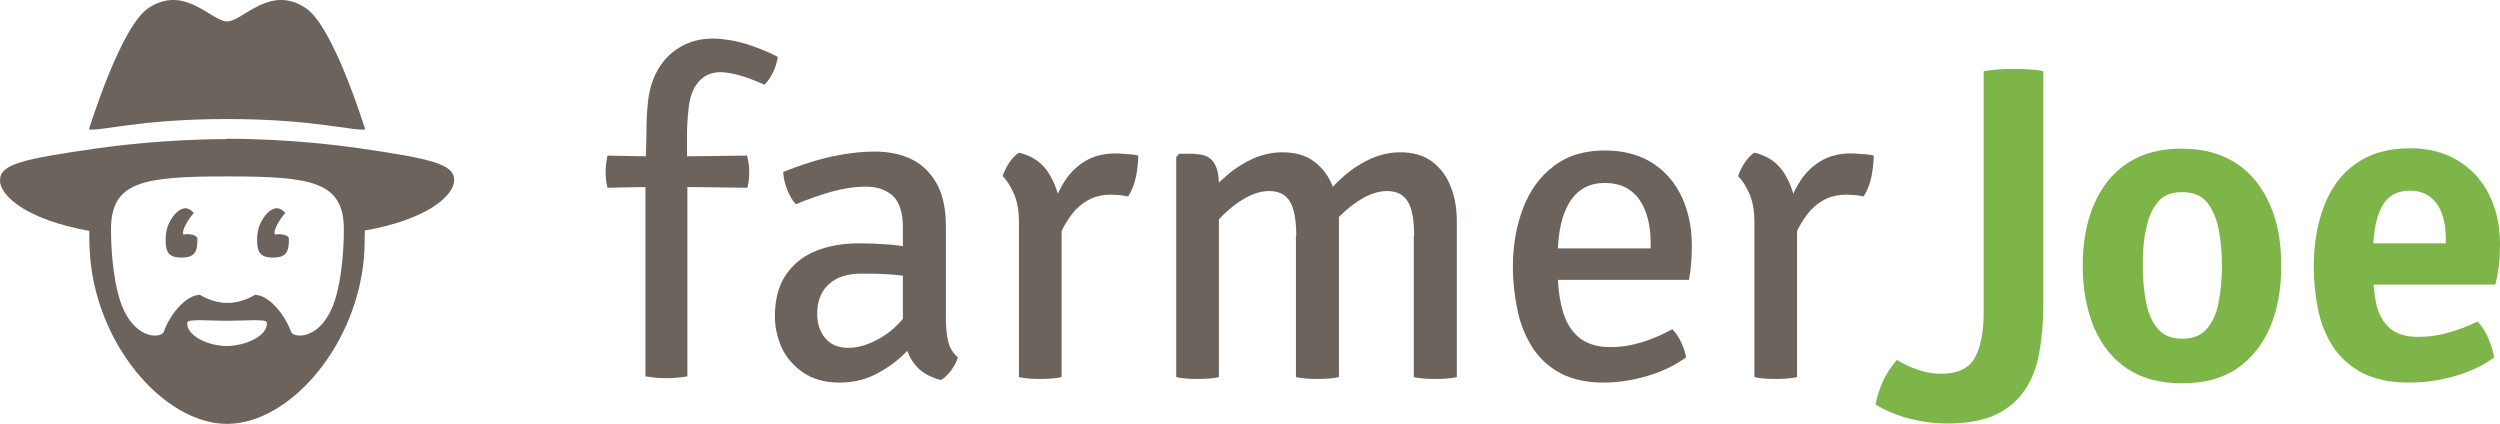
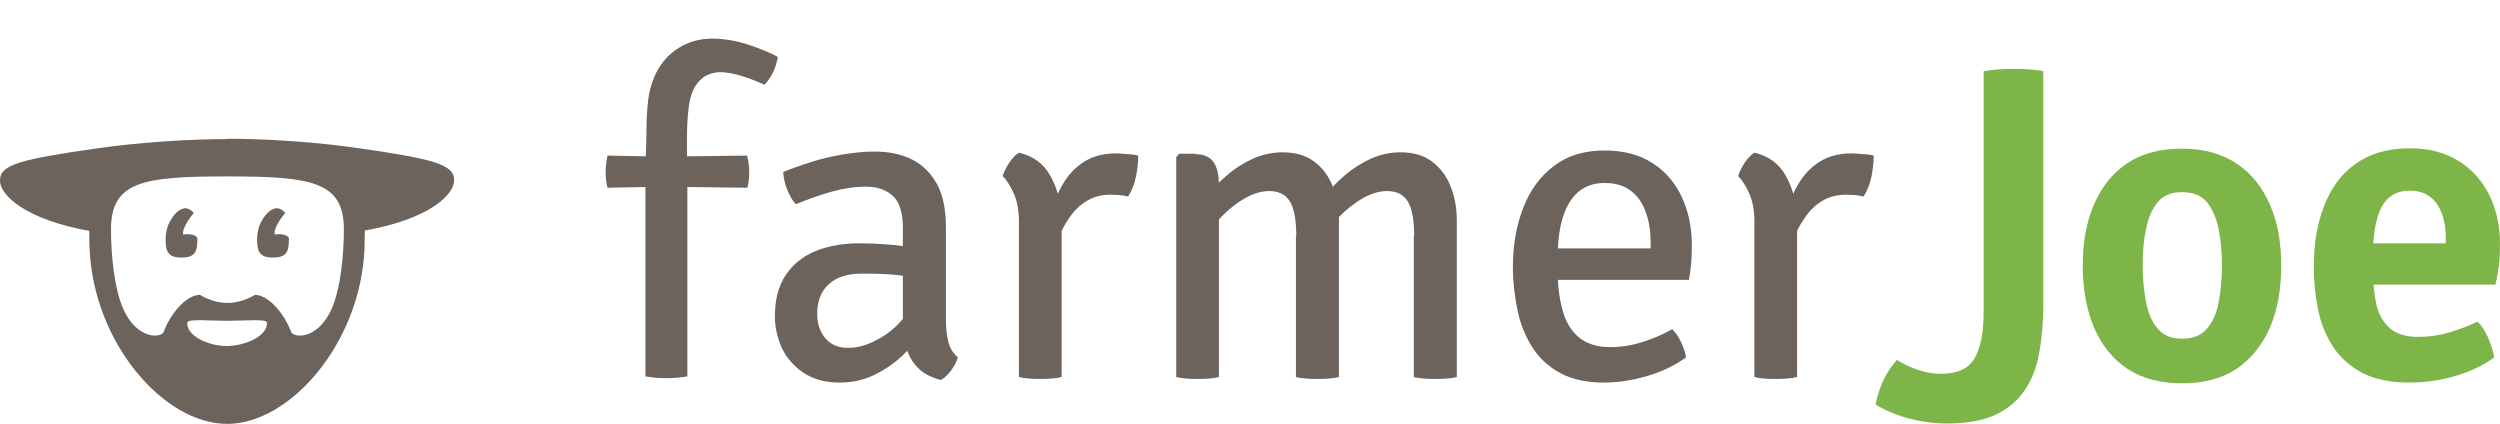
<svg xmlns="http://www.w3.org/2000/svg" width="289" height="49" viewBox="0 0 289 49" fill="none">
  <path d="M89.576 36.62C89.576 34.634 89.994 33.028 90.83 31.803C91.666 30.535 92.836 29.606 94.299 29.014C95.762 28.423 97.434 28.127 99.315 28.127C100.276 28.127 101.363 28.169 102.575 28.254C103.787 28.338 104.916 28.507 105.961 28.761V32.141C105.041 31.93 103.955 31.803 102.826 31.718C101.656 31.634 100.569 31.634 99.566 31.634C97.936 31.634 96.682 32.056 95.804 32.859C94.926 33.662 94.466 34.803 94.466 36.282C94.466 37.38 94.759 38.31 95.386 39.071C96.013 39.831 96.891 40.212 98.061 40.212C99.357 40.212 100.694 39.747 102.115 38.859C103.537 37.972 104.749 36.62 105.71 34.888L106.504 38.859C105.877 39.578 105.125 40.338 104.247 41.183C103.328 42.028 102.283 42.747 101.07 43.338C99.858 43.93 98.521 44.226 97.058 44.226C95.386 44.226 94.006 43.845 92.878 43.085C91.749 42.324 90.913 41.352 90.37 40.212C89.868 39.028 89.576 37.845 89.576 36.62ZM110.726 41.31C110.601 41.775 110.35 42.282 109.974 42.789C109.598 43.296 109.221 43.676 108.762 43.93C107.758 43.676 106.922 43.254 106.295 42.704C105.668 42.113 105.209 41.437 104.916 40.634C104.623 39.831 104.456 38.986 104.373 38.056V26.31C104.373 24.62 103.996 23.395 103.244 22.676C102.492 21.958 101.447 21.578 100.109 21.578C98.813 21.578 97.434 21.789 96.096 22.169C94.759 22.549 93.338 23.056 92 23.606C91.624 23.226 91.289 22.634 90.997 21.916C90.704 21.197 90.579 20.521 90.537 19.887C91.457 19.507 92.502 19.127 93.714 18.747C94.884 18.366 96.138 18.07 97.392 17.859C98.646 17.648 99.858 17.521 101.07 17.521C102.742 17.521 104.205 17.817 105.459 18.451C106.713 19.085 107.633 20.056 108.344 21.324C109.012 22.592 109.347 24.24 109.347 26.183V36.789C109.347 37.803 109.43 38.648 109.598 39.409C109.765 40.169 110.141 40.803 110.726 41.31Z" fill="#6D635D" />
  <path d="M115.909 20.352C116.035 19.93 116.285 19.423 116.62 18.873C116.996 18.324 117.372 17.901 117.79 17.648C119.42 18.028 120.632 18.916 121.385 20.268C122.179 21.62 122.639 23.268 122.722 25.254V43.592C122.388 43.676 122.012 43.718 121.552 43.761C121.134 43.803 120.674 43.803 120.256 43.803C119.797 43.803 119.337 43.803 118.919 43.761C118.501 43.718 118.125 43.676 117.79 43.592V25.676C117.79 24.324 117.581 23.183 117.163 22.296C116.787 21.451 116.327 20.775 115.909 20.352ZM131.584 17.986C131.584 18.662 131.5 19.465 131.333 20.352C131.166 21.239 130.832 22.042 130.414 22.718C130.121 22.634 129.787 22.592 129.41 22.549C129.076 22.549 128.742 22.507 128.407 22.507C127.404 22.507 126.526 22.718 125.774 23.141C125.021 23.563 124.394 24.113 123.893 24.789C123.391 25.465 122.931 26.183 122.597 26.986C122.263 27.789 121.97 28.507 121.761 29.225L121.009 28.296C121.05 27.113 121.218 25.887 121.51 24.662C121.803 23.437 122.263 22.296 122.89 21.239C123.517 20.183 124.311 19.338 125.314 18.704C126.317 18.07 127.529 17.732 128.992 17.732C129.41 17.732 129.828 17.775 130.246 17.817C130.623 17.817 131.082 17.859 131.584 17.986Z" fill="#6D635D" />
  <path d="M138.146 17.817C139.191 17.817 139.902 18.155 140.32 18.789C140.738 19.423 140.905 20.31 140.905 21.409V43.592C140.571 43.676 140.195 43.718 139.777 43.761C139.359 43.803 138.899 43.803 138.481 43.803C138.021 43.803 137.561 43.803 137.143 43.761C136.683 43.718 136.307 43.676 135.973 43.592V18.155L136.307 17.775H138.146V17.817ZM149.85 27.282C149.85 25.423 149.599 24.07 149.098 23.268C148.596 22.465 147.802 22.085 146.715 22.085C145.879 22.085 144.96 22.338 143.957 22.887C142.995 23.437 142.076 24.155 141.198 25.042C140.362 25.972 139.693 26.986 139.191 28.127V23.183C139.944 22.085 140.78 21.155 141.783 20.31C142.744 19.465 143.789 18.831 144.876 18.324C145.963 17.859 147.092 17.606 148.22 17.606C149.725 17.606 150.937 17.944 151.898 18.662C152.86 19.38 153.612 20.352 154.072 21.578C154.574 22.803 154.783 24.155 154.783 25.634V43.592C154.448 43.676 154.072 43.718 153.612 43.761C153.194 43.803 152.734 43.803 152.316 43.803C151.857 43.803 151.397 43.803 150.979 43.761C150.561 43.718 150.143 43.676 149.808 43.592V27.282H149.85Z" fill="#6D635D" />
  <path d="M163.477 27.282C163.477 25.423 163.226 24.071 162.724 23.268C162.223 22.465 161.429 22.085 160.342 22.085C159.506 22.085 158.586 22.338 157.583 22.887C156.622 23.437 155.702 24.155 154.824 25.043C153.988 25.972 153.32 26.986 152.818 28.127V23.183C153.57 22.085 154.406 21.155 155.41 20.31C156.371 19.465 157.416 18.831 158.503 18.324C159.589 17.859 160.718 17.606 161.847 17.606C163.351 17.606 164.564 17.944 165.525 18.662C166.486 19.381 167.239 20.352 167.699 21.578C168.2 22.803 168.409 24.155 168.409 25.634V43.592C168.075 43.676 167.699 43.719 167.239 43.761C166.821 43.803 166.361 43.803 165.943 43.803C165.483 43.803 165.023 43.803 164.605 43.761C164.187 43.719 163.769 43.676 163.435 43.592V27.282H163.477Z" fill="#6D635D" />
  <path d="M178.023 32.394V28.718H190.813V28.042C190.813 26.775 190.646 25.634 190.27 24.578C189.894 23.521 189.35 22.676 188.556 22.084C187.762 21.451 186.759 21.155 185.505 21.155C183.666 21.155 182.328 21.916 181.409 23.437C180.489 24.958 180.071 27.07 180.071 29.733V31.254C180.071 32.944 180.238 34.423 180.614 35.775C180.949 37.127 181.576 38.183 182.454 38.944C183.331 39.704 184.585 40.127 186.132 40.127C187.428 40.127 188.682 39.916 189.894 39.535C191.106 39.155 192.235 38.648 193.321 38.056C193.739 38.479 194.074 38.986 194.366 39.62C194.659 40.254 194.826 40.803 194.91 41.31C193.698 42.197 192.235 42.916 190.563 43.423C188.891 43.93 187.135 44.225 185.38 44.225C183.373 44.225 181.701 43.845 180.364 43.127C179.026 42.409 177.939 41.395 177.145 40.169C176.351 38.901 175.766 37.507 175.431 35.901C175.097 34.296 174.888 32.606 174.888 30.873C174.888 28.296 175.306 26.014 176.1 23.986C176.894 21.958 178.065 20.352 179.653 19.169C181.2 17.986 183.164 17.394 185.505 17.394C187.72 17.394 189.559 17.901 191.064 18.873C192.569 19.845 193.698 21.197 194.45 22.845C195.202 24.493 195.579 26.352 195.579 28.423C195.579 29.225 195.537 29.901 195.495 30.451C195.453 31 195.37 31.676 195.244 32.352H178.023V32.394Z" fill="#6D635D" />
  <path d="M200.929 20.352C201.054 19.93 201.305 19.423 201.64 18.873C202.016 18.324 202.392 17.901 202.81 17.648C204.44 18.028 205.652 18.916 206.405 20.268C207.199 21.62 207.659 23.268 207.742 25.254V43.592C207.408 43.676 207.032 43.718 206.572 43.761C206.154 43.803 205.694 43.803 205.276 43.803C204.816 43.803 204.356 43.803 203.938 43.761C203.52 43.718 203.144 43.676 202.81 43.592V25.676C202.81 24.324 202.601 23.183 202.183 22.296C201.807 21.451 201.347 20.775 200.929 20.352ZM216.604 17.986C216.604 18.662 216.52 19.465 216.353 20.352C216.186 21.239 215.851 22.042 215.433 22.718C215.141 22.634 214.806 22.592 214.43 22.549C214.096 22.549 213.761 22.507 213.427 22.507C212.424 22.507 211.546 22.718 210.794 23.141C210.041 23.563 209.414 24.113 208.913 24.789C208.411 25.465 207.951 26.183 207.617 26.986C207.282 27.789 206.99 28.507 206.781 29.225L206.028 28.296C206.07 27.113 206.237 25.887 206.53 24.662C206.823 23.437 207.282 22.296 207.909 21.239C208.536 20.183 209.331 19.338 210.334 18.704C211.337 18.07 212.549 17.732 214.012 17.732C214.43 17.732 214.848 17.775 215.266 17.817C215.642 17.817 216.102 17.859 216.604 17.986Z" fill="#6D635D" />
  <path d="M219.279 41.606C220.031 42.071 220.825 42.451 221.703 42.747C222.581 43.042 223.459 43.211 224.295 43.211C226.259 43.211 227.597 42.62 228.266 41.395C228.976 40.169 229.311 38.395 229.311 36.028V8.225C229.854 8.141 230.439 8.056 231.108 8.014C231.777 7.972 232.32 7.972 232.78 7.972C233.24 7.972 233.825 7.972 234.452 8.014C235.079 8.056 235.664 8.099 236.207 8.225V35.268C236.207 37.254 236.04 39.071 235.748 40.718C235.455 42.409 234.912 43.845 234.076 45.071C233.282 46.296 232.111 47.268 230.69 47.944C229.227 48.62 227.346 48.958 225.005 48.958C223.668 48.958 222.288 48.789 220.784 48.409C219.321 48.028 217.983 47.479 216.813 46.761C216.98 45.873 217.272 44.944 217.69 44.014C218.108 43.127 218.652 42.324 219.279 41.606Z" fill="#7EB549" />
  <path d="M263.711 30.704C263.711 33.409 263.293 35.775 262.416 37.845C261.538 39.873 260.242 41.479 258.57 42.62C256.856 43.761 254.766 44.31 252.258 44.31C249.75 44.31 247.619 43.761 245.905 42.62C244.191 41.479 242.937 39.873 242.059 37.845C241.223 35.817 240.764 33.451 240.764 30.747C240.764 28.043 241.182 25.676 242.059 23.648C242.937 21.62 244.191 20.014 245.905 18.873C247.619 17.733 249.709 17.183 252.217 17.183C254.725 17.183 256.856 17.775 258.57 18.916C260.284 20.056 261.538 21.662 262.416 23.69C263.293 25.676 263.711 28 263.711 30.704ZM247.702 30.704C247.702 32.226 247.828 33.62 248.078 34.888C248.329 36.155 248.747 37.212 249.416 37.972C250.085 38.775 251.004 39.155 252.258 39.155C253.512 39.155 254.474 38.775 255.143 37.972C255.811 37.169 256.271 36.155 256.48 34.888C256.731 33.62 256.856 32.183 256.856 30.704C256.856 29.183 256.731 27.831 256.48 26.521C256.229 25.254 255.769 24.197 255.143 23.395C254.474 22.592 253.512 22.212 252.258 22.212C251.004 22.212 250.043 22.592 249.416 23.395C248.747 24.197 248.329 25.212 248.078 26.521C247.786 27.789 247.702 29.183 247.702 30.704Z" fill="#7EB549" />
  <path d="M271.737 32.859V28.127H282.73V27.493C282.73 26.521 282.605 25.591 282.312 24.789C282.02 23.944 281.602 23.31 280.975 22.803C280.348 22.296 279.553 22.042 278.55 22.042C277.045 22.042 276 22.676 275.332 23.901C274.663 25.169 274.328 26.944 274.328 29.31V31.338C274.328 32.732 274.454 34 274.705 35.183C274.955 36.324 275.499 37.254 276.251 37.93C277.004 38.606 278.132 38.944 279.553 38.944C280.766 38.944 281.978 38.775 283.106 38.437C284.277 38.099 285.363 37.676 286.408 37.169C286.91 37.676 287.328 38.352 287.662 39.113C287.997 39.916 288.206 40.634 288.331 41.31C287.077 42.239 285.572 42.958 283.817 43.465C282.061 43.972 280.306 44.225 278.467 44.225C276.335 44.225 274.537 43.845 273.116 43.127C271.695 42.366 270.567 41.394 269.731 40.127C268.895 38.859 268.309 37.423 267.975 35.817C267.641 34.211 267.473 32.521 267.473 30.831C267.473 28.253 267.85 25.93 268.644 23.859C269.438 21.789 270.608 20.141 272.28 18.958C273.91 17.775 276 17.141 278.592 17.141C280.807 17.141 282.688 17.648 284.235 18.62C285.781 19.591 286.952 20.901 287.788 22.591C288.582 24.239 289 26.099 289 28.169C289 29.183 288.958 30.028 288.875 30.704C288.791 31.38 288.666 32.141 288.457 32.901H271.737V32.859Z" fill="#7EB549" />
  <path d="M87.068 5.352C85.939 4.929 84.811 4.676 83.724 4.549C82.052 4.338 80.631 4.507 79.377 5.056C78.123 5.605 77.12 6.45 76.367 7.549C75.615 8.648 75.155 9.957 74.946 11.436C74.821 12.493 74.737 13.591 74.737 14.774C74.737 15.831 74.695 16.929 74.653 18.07L70.223 17.986C70.097 18.619 70.014 19.253 70.014 19.803C70.014 20.141 70.014 20.436 70.056 20.774C70.097 21.112 70.139 21.408 70.223 21.704L74.612 21.619V43.507C75.364 43.634 76.158 43.718 77.036 43.718C77.914 43.718 78.75 43.634 79.46 43.507V21.619L86.399 21.704C86.483 21.408 86.525 21.112 86.566 20.774C86.608 20.436 86.608 20.141 86.608 19.803C86.608 19.211 86.525 18.619 86.357 17.986L79.419 18.07C79.419 17.225 79.419 16.38 79.419 15.577C79.419 14.436 79.502 13.338 79.628 12.324C79.795 10.887 80.296 9.831 81.049 9.155C81.801 8.479 82.804 8.225 83.975 8.394C84.727 8.479 85.48 8.69 86.232 8.943C86.984 9.197 87.695 9.493 88.364 9.788C88.74 9.45 89.074 8.943 89.367 8.352C89.659 7.76 89.827 7.169 89.91 6.577C89.158 6.155 88.197 5.774 87.068 5.352Z" fill="#6D635D" />
  <path d="M21.192 27.113C20.941 26.437 22.195 24.831 22.404 24.62C22.112 24.282 21.777 24.07 21.401 24.07C20.983 24.113 20.314 24.366 19.646 25.592C19.311 26.183 19.144 26.944 19.144 27.62C19.144 29.056 19.395 29.775 20.983 29.775C22.572 29.775 22.822 29.056 22.822 27.62C22.822 27.155 21.903 26.986 21.192 27.113Z" fill="#6D635D" />
  <path d="M31.767 27.113C31.517 26.436 32.771 24.831 32.98 24.619C32.687 24.282 32.353 24.07 31.976 24.07C31.558 24.113 30.89 24.366 30.221 25.591C29.886 26.183 29.719 26.944 29.719 27.619C29.719 29.056 29.97 29.774 31.558 29.774C33.147 29.774 33.398 29.056 33.398 27.619C33.398 27.155 32.478 26.986 31.767 27.113Z" fill="#6D635D" />
-   <path d="M35.321 0.915C31.182 -1.831 28.047 2.479 26.25 2.479C24.453 2.479 21.36 -1.831 17.18 0.915C13.961 3.028 10.408 14.605 10.283 14.944C11.411 15.239 16.051 13.76 26.25 13.76C36.449 13.76 41.089 15.239 42.217 14.944C42.092 14.605 38.539 3.028 35.321 0.915Z" fill="#6D635D" />
  <path d="M26.166 16.084C19.061 16.084 12.791 16.93 11.286 17.141C2.424 18.408 0 19 0 20.859C0 22.676 3.177 25.422 10.324 26.69C10.324 27.07 10.324 28.549 10.366 28.887C10.868 39.662 18.935 49 26.25 49C33.565 49 41.632 39.662 42.134 28.845C42.134 28.507 42.175 27.028 42.175 26.648C49.365 25.38 52.5 22.634 52.5 20.817C52.5 19 50.075 18.366 41.256 17.099C39.751 16.887 33.481 16.042 26.375 16.042H26.166V16.084ZM26.25 40C23.993 40 21.527 38.775 21.652 37.296C21.694 36.831 24.076 37.084 26.25 37.084C28.465 37.084 30.848 36.831 30.848 37.296C30.973 38.775 28.507 39.958 26.25 40ZM38.288 35.817C36.658 39.324 33.899 39.07 33.648 38.352C32.938 36.408 31.099 34.084 29.468 34.084C29.468 34.084 27.964 35.056 26.292 35.014C24.62 35.056 23.115 34.084 23.115 34.084C21.485 34.084 19.604 36.408 18.935 38.352C18.684 39.07 15.925 39.324 14.295 35.817C13.209 33.451 12.832 29.479 12.832 26.521C12.832 20.944 16.594 20.394 26.292 20.394C36.031 20.394 39.751 20.986 39.751 26.521C39.751 29.479 39.375 33.451 38.288 35.817Z" fill="#6D635D" />
</svg>